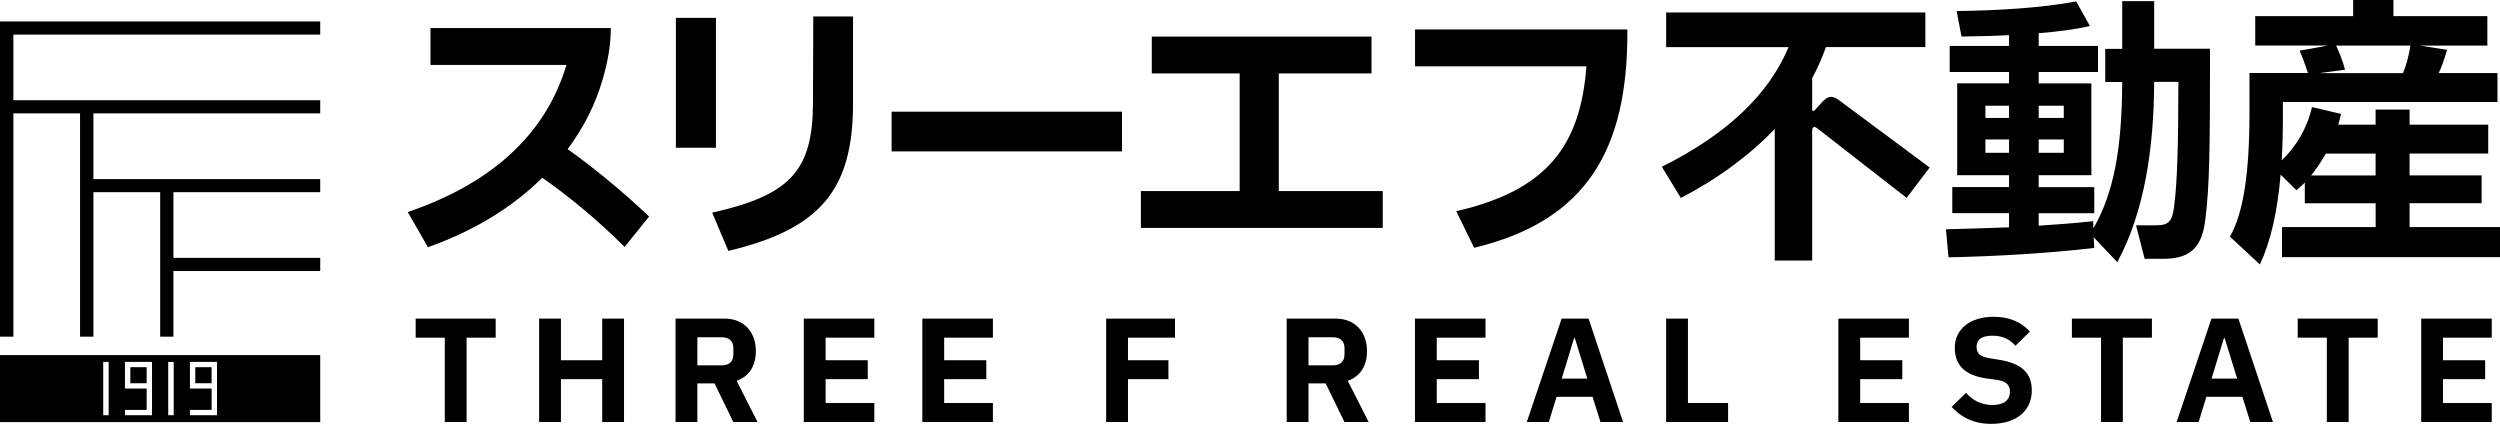
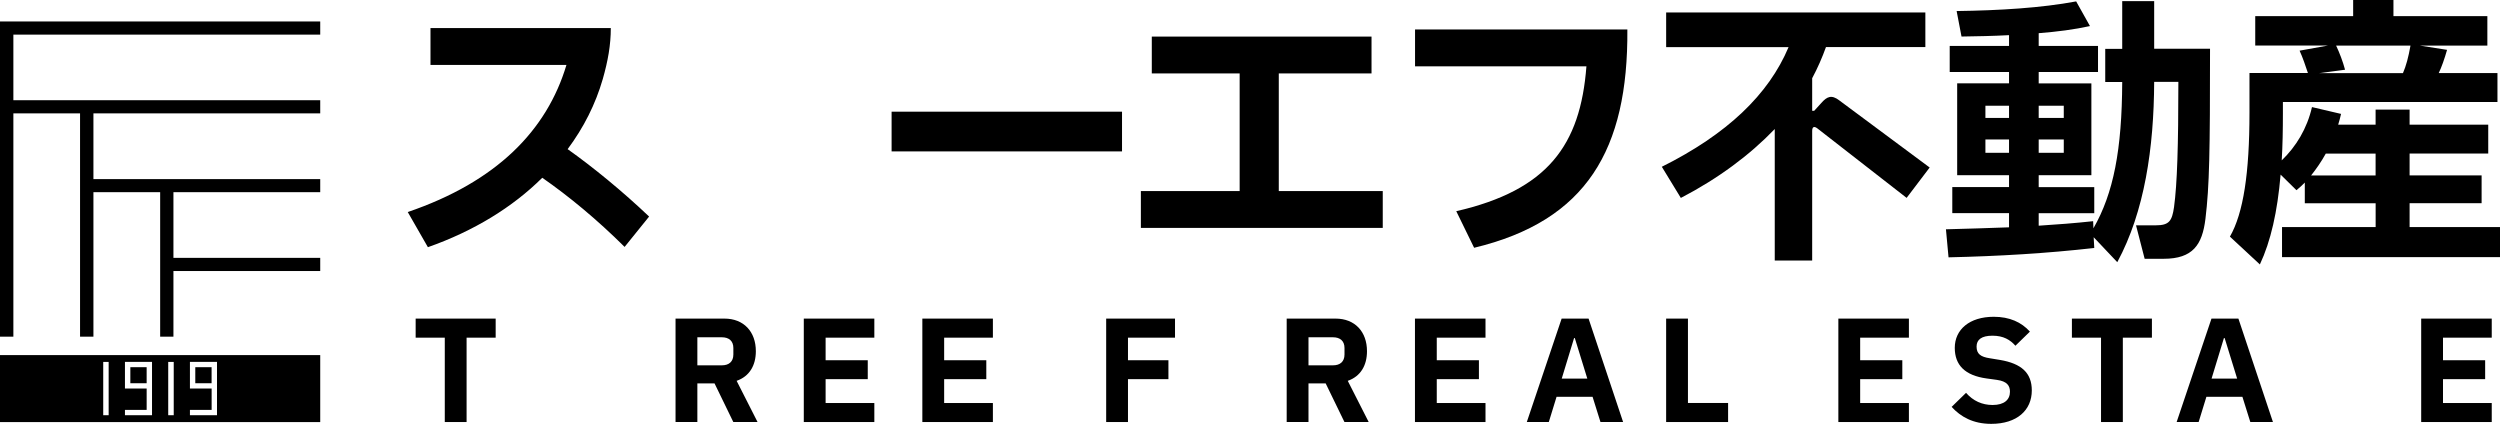
<svg xmlns="http://www.w3.org/2000/svg" width="230" height="39" viewBox="0 0 230 39" fill="none">
  <g clip-path="url(#clip0_847_2002)">
    <path d="M59.717 19.924L57.464 22.716C54.946 20.211 52.325 18.046 49.888 16.354C47.159 19.067 43.582 21.258 39.367 22.742L37.513 19.508C45.7 16.716 50.31 11.998 52.114 5.972H39.605V2.584H56.194C56.194 4.148 55.929 5.61 55.453 7.28C54.789 9.577 53.703 11.738 52.222 13.721C54.578 15.391 57.285 17.609 59.722 19.928L59.717 19.924Z" fill="black" />
-     <path d="M62.182 13.589V1.644H65.867V13.589H62.182ZM65.521 19.562C72.621 17.972 74.767 15.754 74.794 9.547L74.821 1.516H78.479V9.521C78.479 17.477 75.458 21.073 67.007 23.083L65.521 19.562Z" fill="black" />
    <path d="M82.027 13.929V10.275H103.226V13.929H82.027Z" fill="black" />
    <path d="M104.96 20.967V17.578H114.048V6.755H105.965V3.366H126.18V6.755H117.648V17.578H127.213V20.967H104.955H104.96Z" fill="black" />
    <path d="M149.717 2.713C149.798 13.771 145.956 20.318 135.619 22.796L133.976 19.43C142.374 17.499 145.395 13.377 145.951 6.101H130.184V2.713H149.712H149.717Z" fill="black" />
    <path d="M177.528 15.413L175.409 18.205L167.169 11.791C166.877 11.583 166.72 11.685 166.72 12.052V23.971H163.277V11.87C160.997 14.243 158.111 16.407 154.637 18.21L152.887 15.343C158.901 12.343 162.716 8.694 164.547 4.338H153.286V1.148H177.133V4.329H167.99C167.644 5.292 167.222 6.26 166.72 7.196V10.196H166.904L167.568 9.467C168.071 8.893 168.497 8.685 169.211 9.233L177.532 15.413H177.528Z" fill="black" />
    <path d="M198.184 4.484H203.323C203.323 14.031 203.269 17.079 202.901 20.132C202.609 22.531 201.734 23.808 199.059 23.808H197.308L196.514 20.729H198.341C199.557 20.729 199.826 20.335 200.01 19.059C200.302 16.92 200.41 13.373 200.41 7.533H198.184C198.157 13.607 197.308 19.452 194.79 24.121L192.618 21.824L192.672 22.814C188.3 23.308 183.929 23.569 179.265 23.675L179.027 21.095C180.962 21.042 182.896 20.989 184.831 20.914V19.611H179.611V17.212H184.831V16.116H180.06V7.665H184.831V6.623H179.373V4.224H184.831V3.234C183.345 3.314 181.891 3.34 180.459 3.362L180.01 1.016C183.96 0.963 187.802 0.729 191.007 0.129L192.277 2.399C190.845 2.713 189.256 2.921 187.56 3.053V4.228H193.017V6.627H187.56V7.67H192.407V16.121H187.56V17.216H192.672V19.615H187.56V20.764C189.229 20.658 190.899 20.53 192.569 20.349L192.596 21.003C194.449 17.769 195.217 13.779 195.244 7.546H193.682V4.493H195.244V0.106H198.184V4.489V4.484ZM182.658 9.728V10.85H184.831V9.728H182.658ZM182.658 14.058H184.831V12.83H182.658V14.058ZM189.867 9.728H187.56V10.85H189.867V9.728ZM189.867 14.058V12.83H187.56V14.058H189.867Z" fill="black" />
    <path d="M221.683 20.892H230.004V23.657H209.946V20.892H218.559V18.7H212.042V16.796C211.777 17.057 211.539 17.291 211.274 17.499L209.816 16.063C209.524 19.478 208.914 22.19 207.908 24.329L205.152 21.771C206.396 19.606 206.952 15.904 206.952 10.373V6.719H212.329C212.118 6.066 211.826 5.235 211.562 4.661L214.16 4.192H207.482V1.484H216.49V0H220.197V1.484H228.837V4.197H222.639L225.13 4.586C224.892 5.421 224.627 6.176 224.362 6.724H229.766V9.383H210.027V10.399C210.027 11.963 210 13.399 209.919 14.755C211.243 13.479 212.248 11.835 212.702 9.852L215.377 10.479C215.296 10.819 215.22 11.133 215.112 11.469H218.555V10.086H221.683V11.469H228.918V14.128H221.683V16.138H228.308V18.696H221.683V20.887V20.892ZM218.555 16.142V14.132H213.972C213.572 14.861 213.097 15.542 212.621 16.142H218.555ZM214.923 4.197C215.242 4.873 215.534 5.633 215.745 6.415L213.362 6.728H221.072C221.364 6.052 221.575 5.266 221.764 4.197H214.928H214.923Z" fill="black" />
    <path d="M45.606 31.065H42.926V38.827H40.92V31.065H38.24V29.311H45.601V31.065H45.606Z" fill="black" />
-     <path d="M55.403 38.827V34.882H51.606V38.827H49.6V29.311H51.606V33.142H55.403V29.311H57.409V38.827H55.403Z" fill="black" />
    <path d="M64.157 35.271V38.827H62.15V29.311H66.648C68.43 29.311 69.538 30.518 69.538 32.311C69.538 33.61 68.959 34.622 67.77 35.037L69.695 38.827H67.465L65.737 35.271H64.152H64.157ZM64.157 33.61H66.414C67.061 33.61 67.469 33.274 67.469 32.612V32.015C67.469 31.366 67.061 31.03 66.414 31.03H64.157V33.614V33.61Z" fill="black" />
    <path d="M80.439 38.827H73.949V29.311H80.439V31.065H75.956V33.142H79.833V34.882H75.956V37.078H80.439V38.832V38.827Z" fill="black" />
    <path d="M91.346 38.827H84.856V29.311H91.346V31.065H86.862V33.142H90.74V34.882H86.862V37.078H91.346V38.832V38.827Z" fill="black" />
    <path d="M103.774 38.827H101.768V29.311H108.101V31.065H103.774V33.142H107.495V34.882H103.774V38.827Z" fill="black" />
    <path d="M120.381 35.271V38.827H118.375V29.311H122.872C124.654 29.311 125.763 30.518 125.763 32.311C125.763 33.61 125.184 34.622 123.994 35.037L125.92 38.827H123.689L121.961 35.271H120.377H120.381ZM120.381 33.61H122.639C123.285 33.61 123.694 33.274 123.694 32.612V32.015C123.694 31.366 123.285 31.03 122.639 31.03H120.381V33.614V33.61Z" fill="black" />
    <path d="M136.666 38.827H130.176V29.311H136.666V31.065H132.182V33.142H136.06V34.882H132.182V37.078H136.666V38.832V38.827Z" fill="black" />
    <path d="M140.466 38.827L143.671 29.311H146.148L149.326 38.827H147.243L146.516 36.504H143.204L142.49 38.827H140.457H140.466ZM143.684 34.829H146.032L144.883 31.105H144.815L143.68 34.829H143.684Z" fill="black" />
    <path d="M158.985 38.827H153.285V29.311H155.291V37.074H158.985V38.827Z" fill="black" />
    <path d="M175.619 38.827H169.129V29.311H175.619V31.065H171.135V33.142H175.013V34.882H171.135V37.078H175.619V38.832V38.827Z" fill="black" />
    <path d="M179.543 37.44L180.876 36.141C181.522 36.879 182.353 37.259 183.318 37.259C184.386 37.259 184.916 36.777 184.916 36.04C184.916 35.483 184.651 35.081 183.717 34.949L182.779 34.82C180.773 34.547 179.839 33.588 179.839 32.002C179.839 30.314 181.199 29.144 183.425 29.144C184.875 29.144 185.97 29.638 186.751 30.509L185.418 31.808C184.942 31.264 184.31 30.884 183.309 30.884C182.308 30.884 181.845 31.246 181.845 31.883C181.845 32.559 182.214 32.832 183.071 32.961L184.009 33.115C185.975 33.451 186.926 34.308 186.926 35.92C186.926 37.736 185.566 38.995 183.192 38.995C181.531 38.995 180.382 38.346 179.552 37.436L179.543 37.44Z" fill="black" />
    <path d="M197.981 31.065H195.301V38.827H193.295V31.065H190.615V29.311H197.976V31.065H197.981Z" fill="black" />
    <path d="M200.251 38.827L203.456 29.311H205.933L209.111 38.827H207.029L206.301 36.504H202.989L202.275 38.827H200.242H200.251ZM203.469 34.829H205.817L204.668 31.105H204.6L203.465 34.829H203.469Z" fill="black" />
-     <path d="M218.756 31.065H216.076V38.827H214.07V31.065H211.391V29.311H218.751V31.065H218.756Z" fill="black" />
    <path d="M229.24 38.827H222.75V29.311H229.24V31.065H224.756V33.142H228.634V34.882H224.756V37.078H229.24V38.832V38.827Z" fill="black" />
    <path d="M29.461 23.723V24.934H15.956V30.973H14.735V17.68H8.595V30.973H7.365V10.43H1.23V30.973H0V1.975H29.461V3.185H1.23V9.22H29.461V10.43H8.595V16.478H29.461V17.68H15.956V23.723H29.461Z" fill="black" />
    <path d="M13.491 33.782H11.992V35.258H13.491V33.782Z" fill="black" />
    <path d="M19.466 33.782H17.967V35.258H19.466V33.782Z" fill="black" />
    <path d="M0 32.669V38.832H29.461V32.669H0ZM9.996 38.2H9.497V33.296H9.996V38.2ZM13.986 38.2H11.495V37.71H13.492V35.744H11.495V33.292H13.986V38.196V38.2ZM15.983 38.2H15.476V33.296H15.983V38.2ZM19.964 38.2H17.473V37.71H19.47V35.744H17.473V33.292H19.964V38.196V38.2Z" fill="black" />
  </g>
  <defs>
    <clipPath id="clip0_847_2002">
      <rect width="230" height="39" fill="white" />
    </clipPath>
  </defs>
</svg>